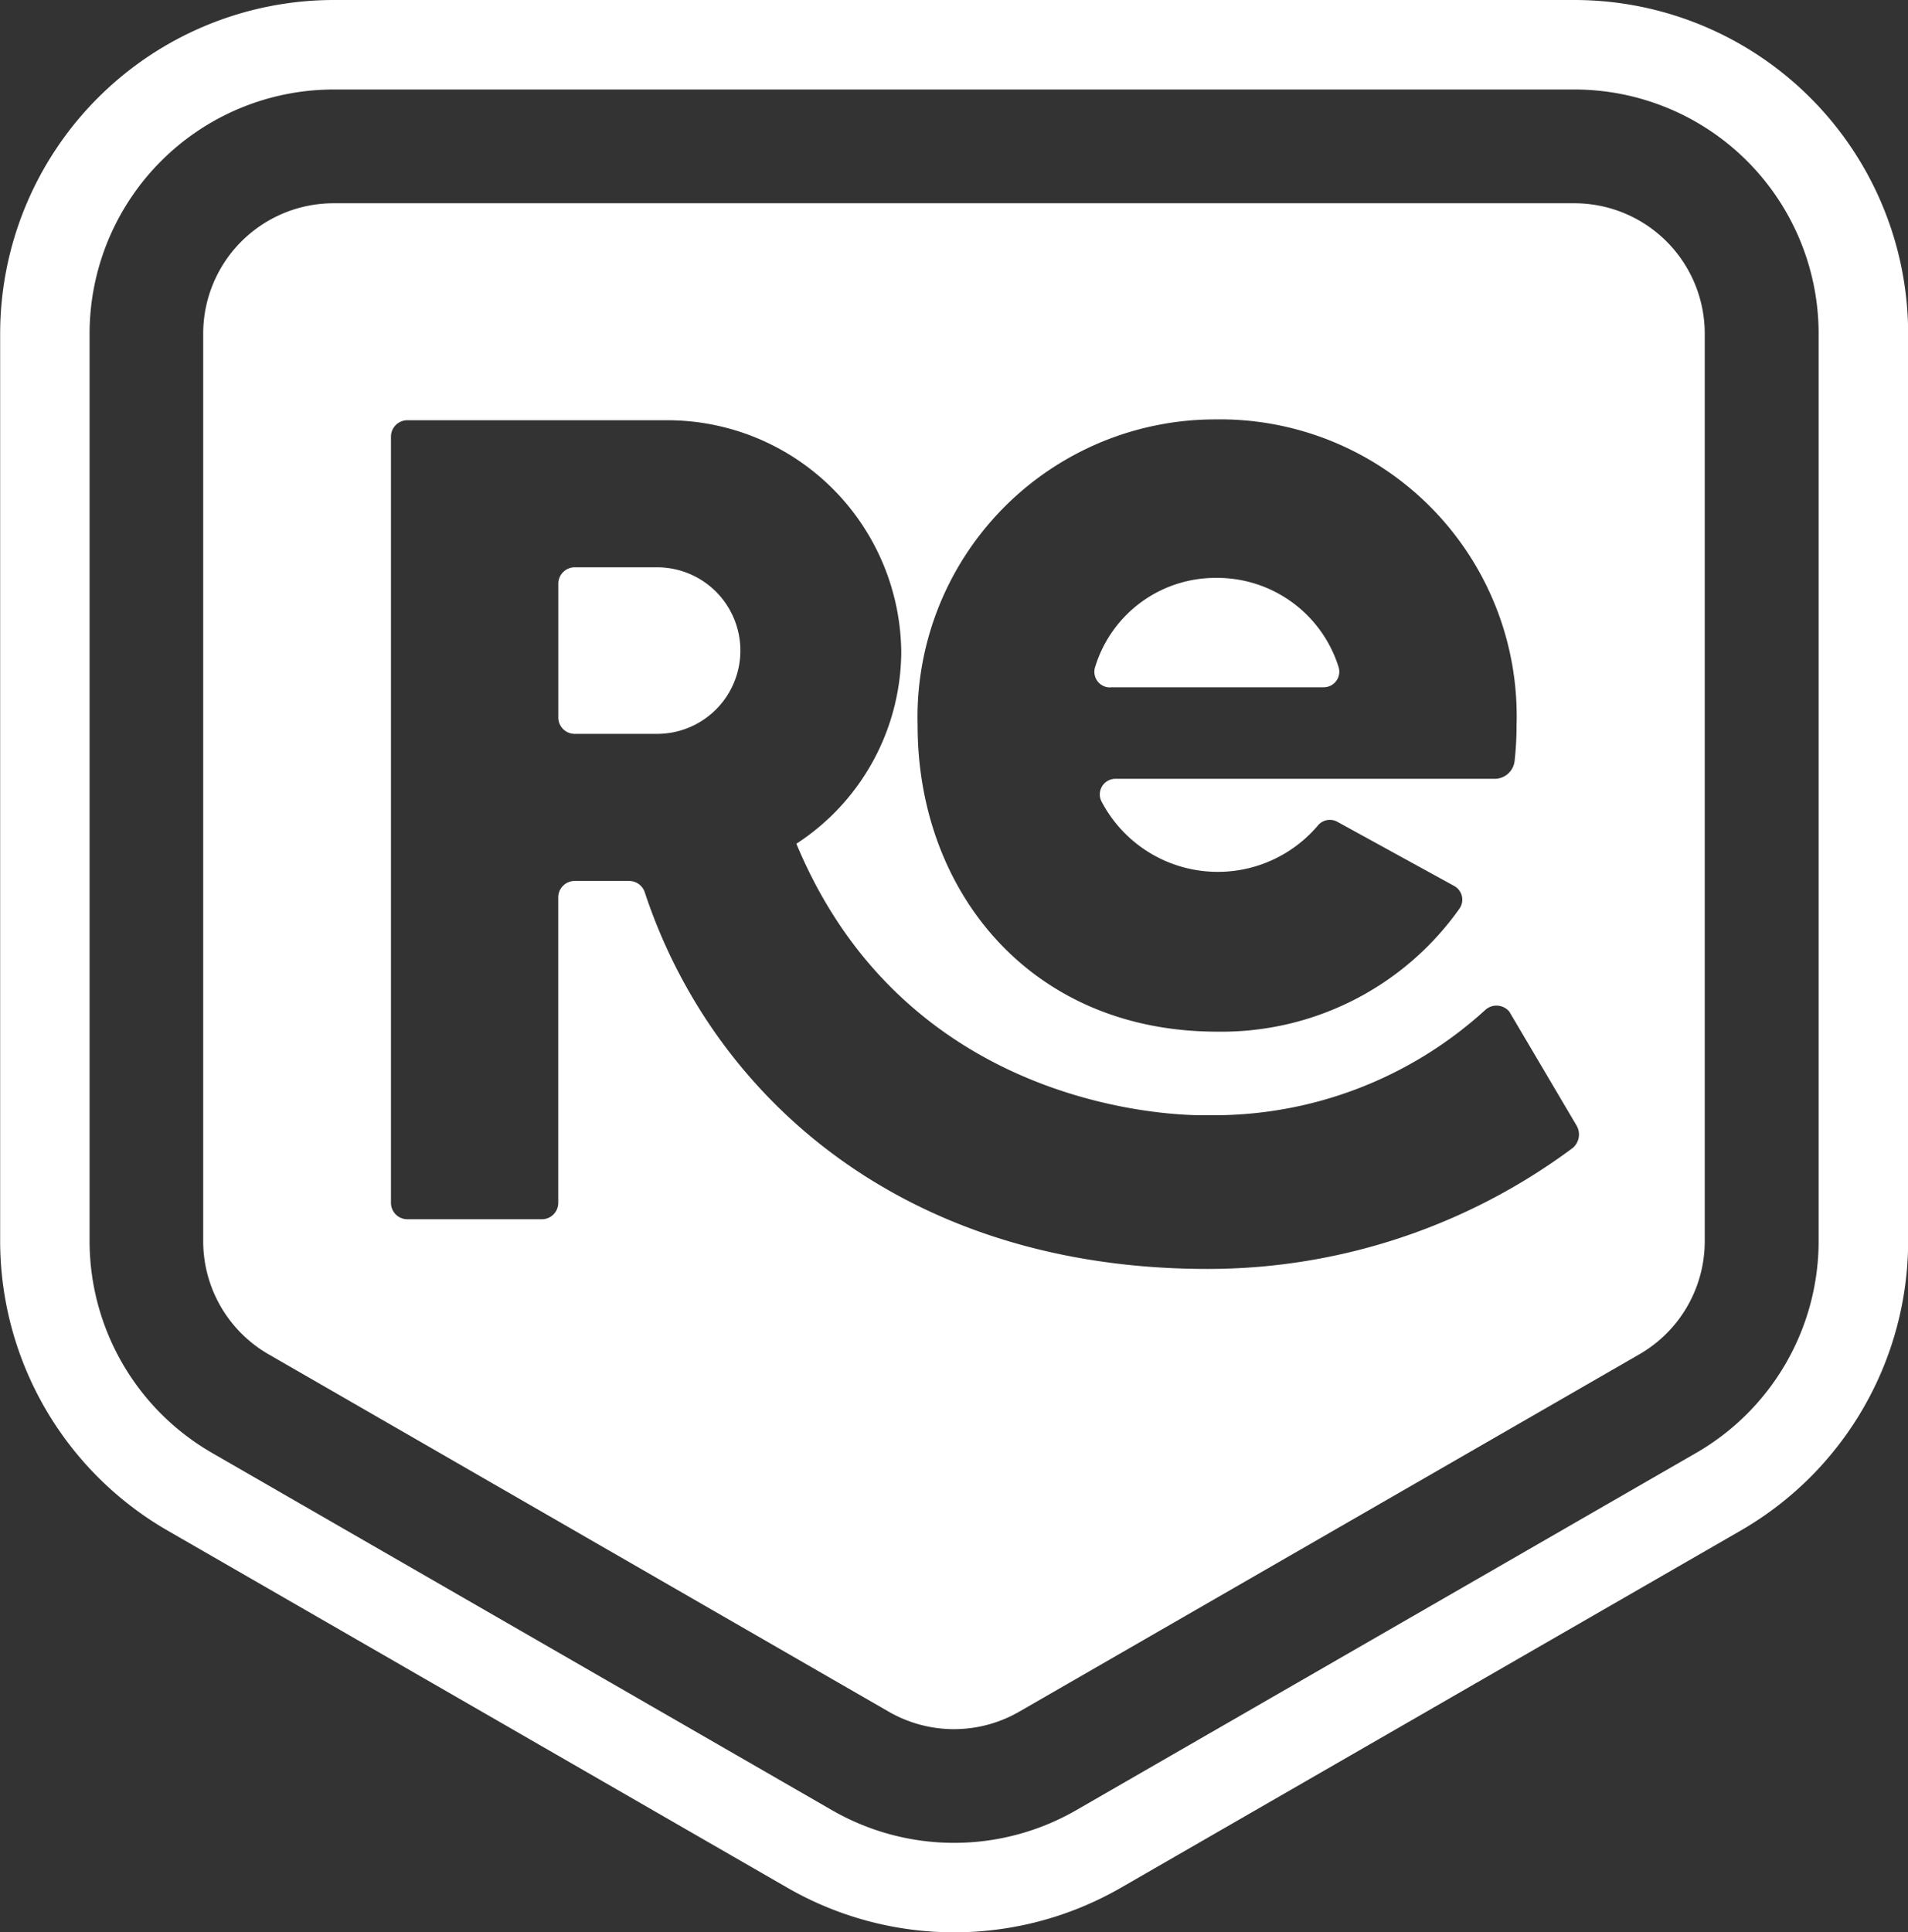
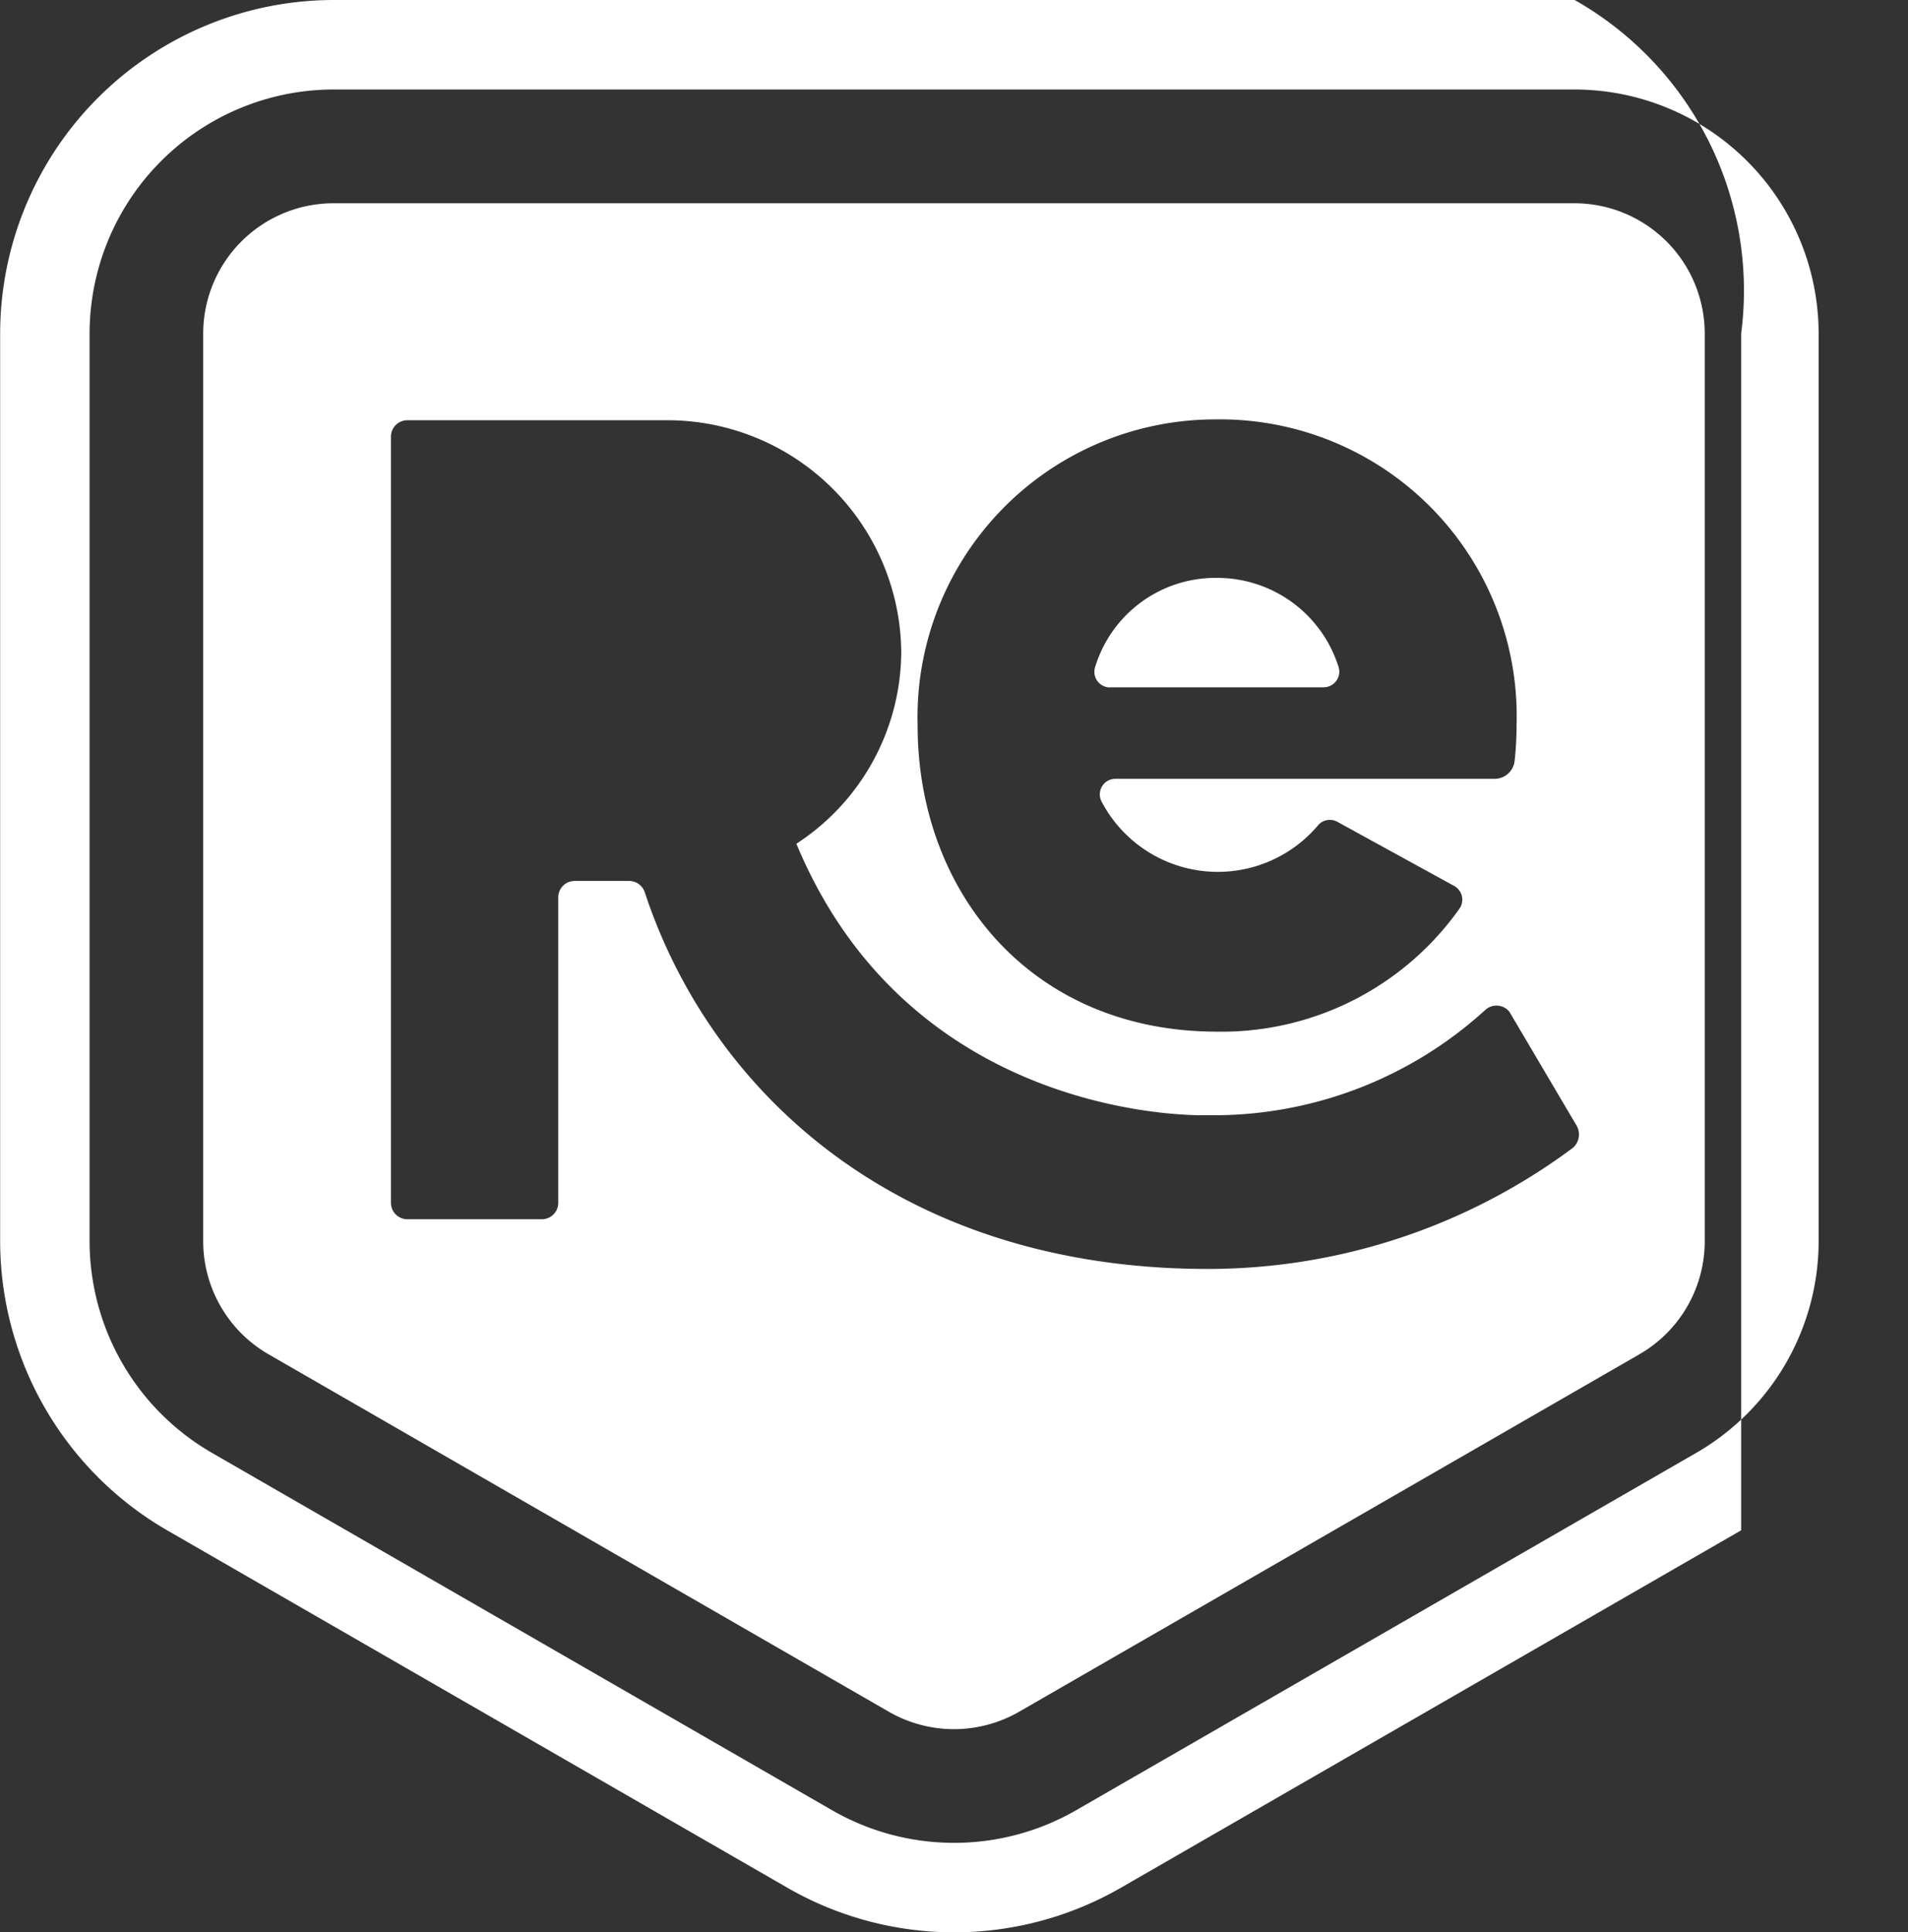
<svg xmlns="http://www.w3.org/2000/svg" width="63.429" height="64.227" viewBox="0 0 63.429 64.227">
  <rect x="0" y="0" width="63.429" height="64.227" fill="#333333" stroke="none" />
  <g id="Group_74" data-name="Group 74" transform="translate(-2127.952 -1119.515)">
    <path id="Path_273" data-name="Path 273" d="M2181.794,1151.3h7.1a.52.52,0,0,0,.487-.7,4.228,4.228,0,0,0-4.033-2.936,4.182,4.182,0,0,0-4.045,2.941.52.52,0,0,0,.488.7Z" transform="translate(-16.938 -8.941)" fill="#fff" />
-     <path id="Path_274" data-name="Path 274" d="M2158.436,1147.149h-2.74a.546.546,0,0,0-.545.545v4.446a.545.545,0,0,0,.545.545h2.74a2.768,2.768,0,0,0,0-5.536Z" transform="translate(-8.639 -8.778)" fill="#fff" />
    <path id="Path_275" data-name="Path 275" d="M2183.44,1129.416h-41.257a4.335,4.335,0,0,0-4.331,4.33v30.173a4.341,4.341,0,0,0,2.168,3.752l20.629,11.886a4.341,4.341,0,0,0,4.323,0l20.629-11.886a4.34,4.34,0,0,0,2.168-3.752v-30.173A4.335,4.335,0,0,0,2183.44,1129.416Zm-11.883,7.183a9.865,9.865,0,0,1,9.956,10.175,10.759,10.759,0,0,1-.064,1.172.668.668,0,0,1-.66.6h-12.609a.518.518,0,0,0-.466.75,4.363,4.363,0,0,0,7.187.811.516.516,0,0,1,.656-.131l3.882,2.131a.52.52,0,0,1,.174.757,9.686,9.686,0,0,1-8.055,4.086c-6.213,0-9.956-4.677-9.956-10.175A9.9,9.9,0,0,1,2171.558,1136.6Zm11.82,24.219a20.312,20.312,0,0,1-12.132,4.019c-10.179,0-16.488-5.784-18.713-12.517a.548.548,0,0,0-.519-.379H2150.2a.546.546,0,0,0-.545.545v10.154a.545.545,0,0,1-.545.545h-4.471a.545.545,0,0,1-.545-.545v-25.468a.545.545,0,0,1,.545-.544h8.631a7.776,7.776,0,0,1,7.788,7.732,7.651,7.651,0,0,1-3.486,6.344c3.9,9.383,13.658,9.023,13.658,9.023a13.4,13.4,0,0,0,9.234-3.49.554.554,0,0,1,.8.038.055.055,0,0,1,.011.014l2.231,3.779A.589.589,0,0,1,2183.378,1160.818Z" transform="translate(-3.145 -3.145)" fill="#fff" />
-     <path id="Path_276" data-name="Path 276" d="M2180.3,1119.515h-41.257a11.1,11.1,0,0,0-11.086,11.086v30.173a11.115,11.115,0,0,0,5.551,9.605l20.629,11.886a11.111,11.111,0,0,0,11.069,0l20.629-11.886a11.115,11.115,0,0,0,5.551-9.605V1130.6A11.1,11.1,0,0,0,2180.3,1119.515Zm8.11,41.259a8.13,8.13,0,0,1-4.061,7.027l-20.629,11.886a8.132,8.132,0,0,1-8.1,0l-20.629-11.886a8.13,8.13,0,0,1-4.061-7.027V1130.6a8.119,8.119,0,0,1,8.11-8.11H2180.3a8.119,8.119,0,0,1,8.11,8.11Z" fill="#fff" />
+     <path id="Path_276" data-name="Path 276" d="M2180.3,1119.515h-41.257a11.1,11.1,0,0,0-11.086,11.086v30.173a11.115,11.115,0,0,0,5.551,9.605l20.629,11.886a11.111,11.111,0,0,0,11.069,0l20.629-11.886V1130.6A11.1,11.1,0,0,0,2180.3,1119.515Zm8.11,41.259a8.13,8.13,0,0,1-4.061,7.027l-20.629,11.886a8.132,8.132,0,0,1-8.1,0l-20.629-11.886a8.13,8.13,0,0,1-4.061-7.027V1130.6a8.119,8.119,0,0,1,8.11-8.11H2180.3a8.119,8.119,0,0,1,8.11,8.11Z" fill="#fff" />
  </g>
</svg>